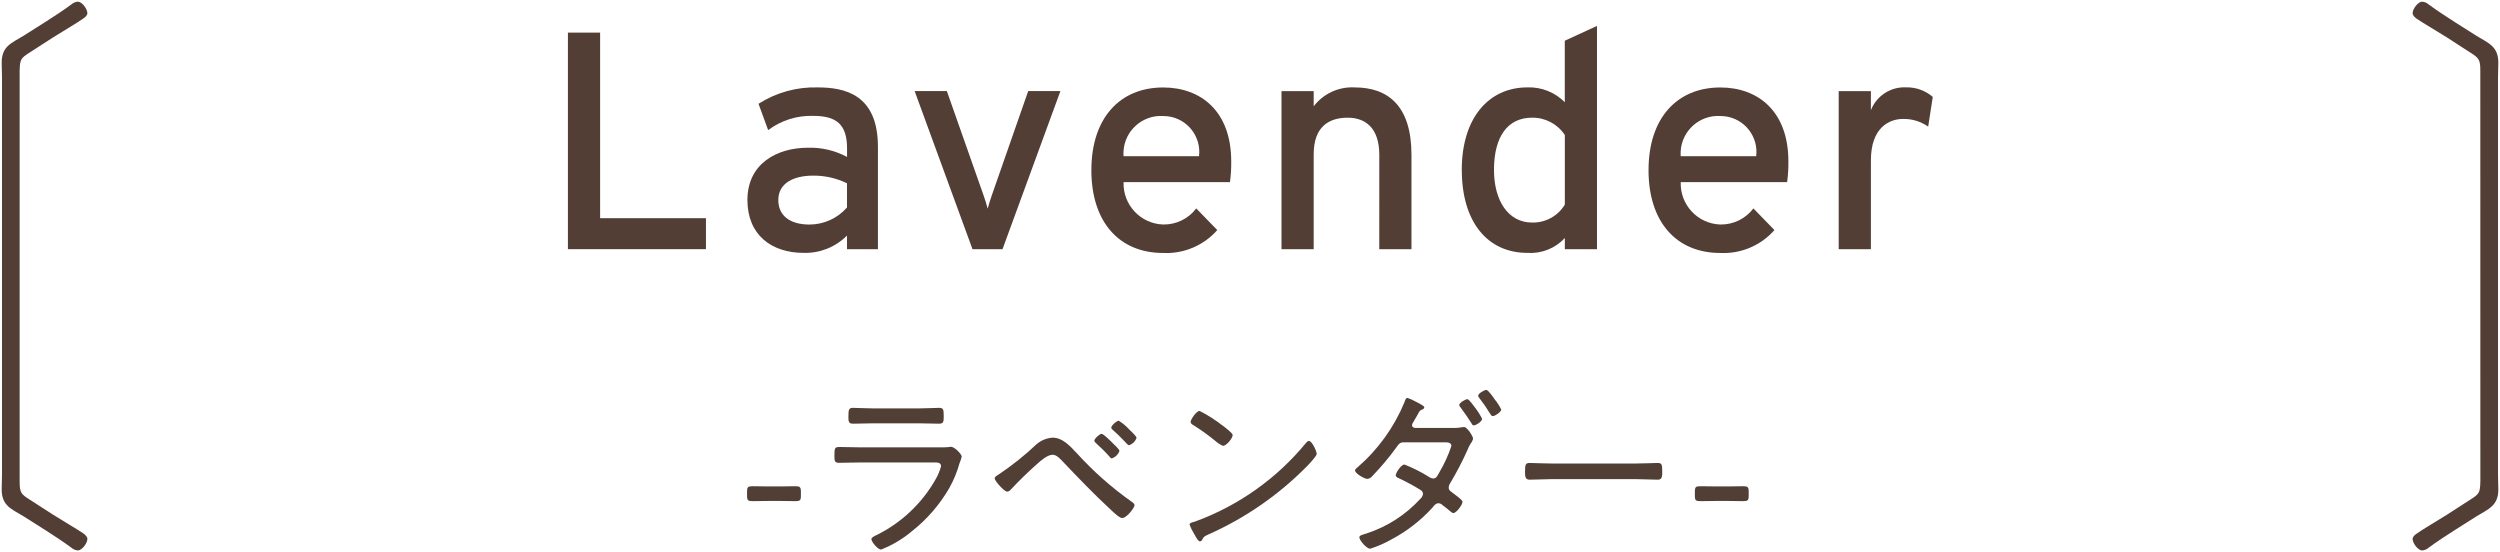
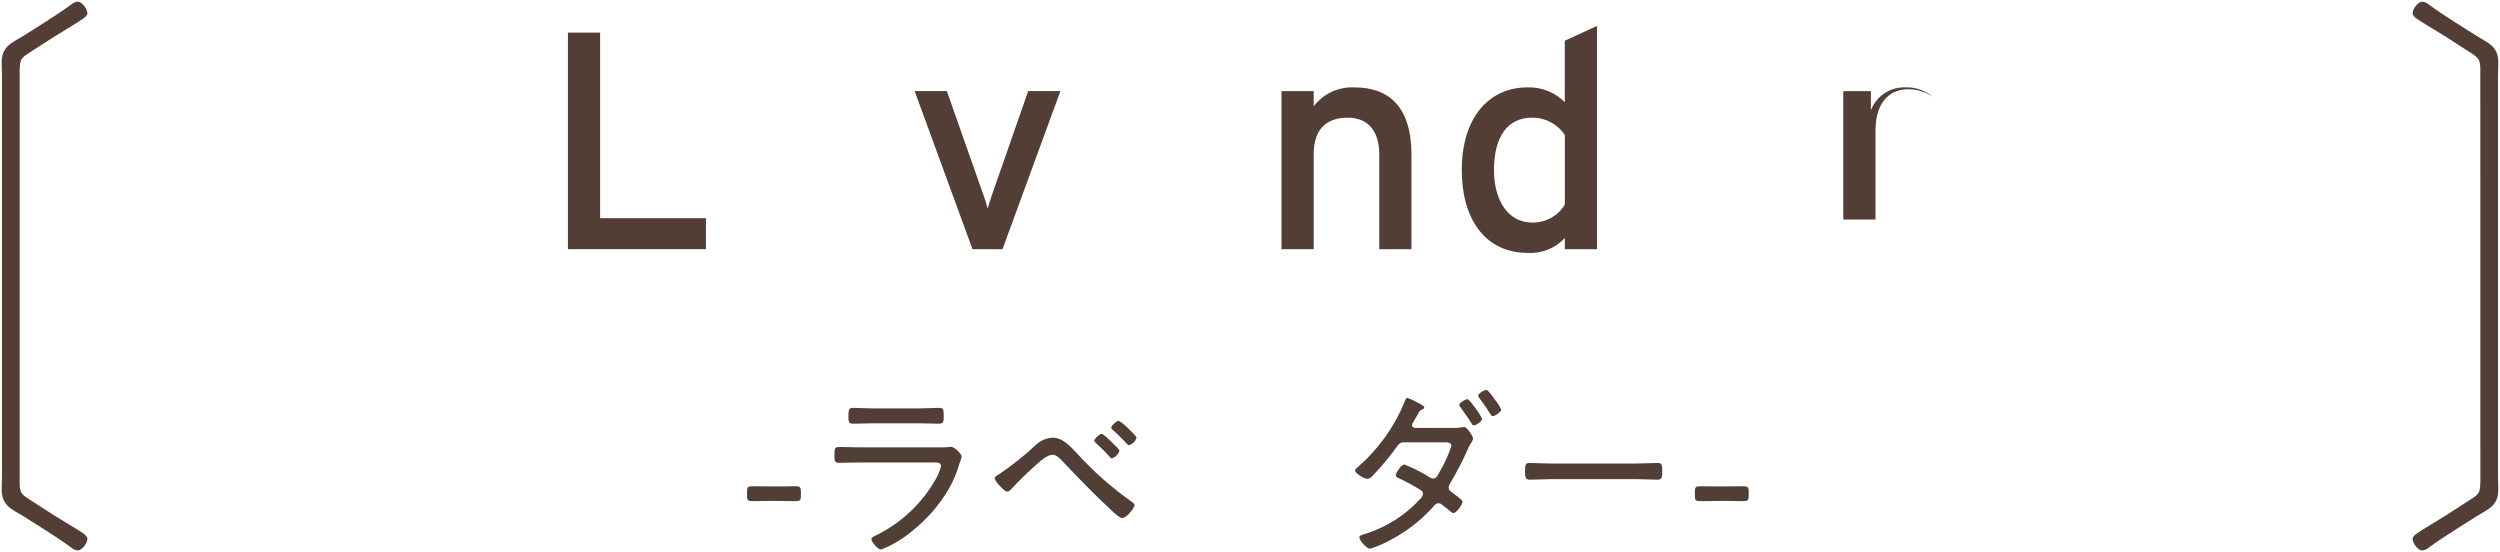
<svg xmlns="http://www.w3.org/2000/svg" id="a" width="163" height="36" viewBox="0 0 163 36">
  <defs>
    <style>.s{fill:#513f36;}.t{fill:#523e35;}</style>
  </defs>
  <path id="b" class="t" d="M1.28,31.391c0,.706,.081,.827,.666,1.19l1.533,.988c.444,.282,1.634,.988,1.957,1.209,.1,.082,.262,.2,.262,.364,0,.262-.343,.746-.625,.746-.157-.013-.306-.077-.424-.182-.545-.4-1.109-.768-1.674-1.13l-1.432-.908c-.788-.482-1.433-.684-1.433-1.753,0-.323,.02-.645,.02-.988V5.071c0-.343-.02-.662-.02-.988C.11,3.009,.755,2.809,1.542,2.328l1.432-.908c.565-.363,1.13-.726,1.675-1.129,.117-.105,.266-.169,.423-.182,.282,0,.625,.484,.625,.746,0,.161-.161,.282-.282,.363-.3,.223-1.493,.928-1.936,1.21l-1.533,.988c-.605,.383-.645,.464-.666,1.19V31.391Z" />
  <path id="c" class="t" d="M161.717,4.609c0-.706-.081-.827-.666-1.19l-1.529-.99c-.444-.282-1.634-.988-1.957-1.209-.1-.082-.262-.2-.262-.364,0-.262,.343-.746,.625-.746,.157,.013,.306,.077,.424,.182,.545,.4,1.109,.768,1.674,1.13l1.432,.908c.787,.484,1.432,.686,1.432,1.755,0,.323-.02,.645-.02,.988V30.927c0,.343,.02,.666,.02,.988,0,1.069-.645,1.271-1.432,1.755l-1.432,.908c-.565,.363-1.13,.726-1.674,1.13-.118,.105-.267,.169-.424,.182-.282,0-.625-.484-.625-.746,0-.161,.161-.282,.282-.363,.3-.223,1.493-.928,1.936-1.21l1.533-.988c.605-.383,.646-.464,.666-1.19l-.003-26.784Z" />
  <path id="d" class="s" d="M50.049,32.663c-.309,0-.641,.012-.972,.012-.31,0-.369-.047-.369-.356v-.261c0-.309,.059-.356,.369-.356,.331,0,.663,.012,.972,.012h.924c.3,0,.583-.012,.878-.012s.368,.047,.368,.356v.261c0,.309-.059,.356-.368,.356s-.581-.012-.878-.012h-.924Z" />
  <path id="e" class="s" d="M61.329,29.166c.178,0,.356,0,.475-.012,.062-.014,.126-.023,.19-.025,.261,0,.711,.5,.711,.641-.035,.146-.083,.289-.142,.427-.156,.562-.378,1.104-.663,1.613-.63,1.093-1.464,2.056-2.456,2.835-.598,.502-1.273,.903-2,1.187-.2,0-.629-.486-.629-.688,0-.119,.273-.225,.368-.273,1.612-.803,2.946-2.071,3.83-3.64,.15-.261,.265-.54,.344-.831,0-.225-.2-.249-.392-.249h-4.79c-.488,0-.986,.024-1.471,.024-.3,0-.3-.142-.3-.473,0-.486,.024-.558,.332-.558,.475,0,.96,.024,1.446,.024l5.147-.002Zm-1.423-2.538c.451,0,1.031-.036,1.316-.036s.309,.095,.309,.557c0,.344-.013,.476-.309,.476-.439,0-.878-.025-1.316-.025h-2.965c-.439,0-.877,.025-1.316,.025-.3,0-.309-.132-.309-.476,0-.45,.036-.557,.3-.557,.319,0,.877,.036,1.328,.036h2.962Z" />
  <path id="f" class="s" d="M70.182,29.52c1.079,1.193,2.286,2.263,3.6,3.191,.071,.047,.19,.131,.19,.225,0,.166-.51,.841-.807,.841-.19,0-.628-.438-.782-.58-1.067-.985-2.063-2.028-3.06-3.072-.166-.179-.427-.475-.687-.475-.344,0-.772,.38-1.022,.605-.592,.522-1.162,1.079-1.694,1.648-.059,.083-.149,.138-.249,.154-.19,0-.819-.7-.819-.866,0-.117,.19-.212,.285-.272,.854-.573,1.66-1.215,2.408-1.921,.297-.272,.677-.435,1.079-.463,.664,0,1.139,.545,1.554,.984m2.277-.723l.058,.059c.154,.153,.476,.45,.476,.545-.081,.231-.266,.411-.5,.486-.072,0-.12-.071-.154-.119-.237-.272-.605-.628-.878-.877-.036-.036-.107-.095-.107-.154,0-.131,.344-.451,.475-.451,.107,0,.533,.415,.629,.51m1.114-.854l.059,.059c.154,.154,.475,.451,.475,.546-.078,.233-.264,.414-.5,.485-.047,0-.178-.141-.367-.343s-.416-.427-.666-.641c-.047-.047-.117-.107-.117-.166,0-.131,.355-.451,.486-.451,.232,.141,.443,.312,.628,.51" />
-   <path id="g" class="s" d="M85.853,29.59c0,.132-.473,.641-.615,.784-1.841,1.875-4.018,3.387-6.417,4.458-.32,.142-.344,.166-.451,.381-.027,.048-.076,.079-.131,.082-.119,0-.214-.19-.38-.485-.121-.19-.222-.393-.3-.605,0-.12,.19-.154,.332-.19,2.836-1.03,5.343-2.804,7.259-5.135,.046-.059,.117-.131,.189-.131,.212,0,.509,.687,.509,.841m-6.154-1.861c.141,.107,.676,.51,.676,.628,0,.227-.415,.712-.63,.712-.183-.078-.352-.186-.5-.32-.455-.375-.935-.72-1.436-1.032-.082-.047-.177-.107-.177-.212,0-.131,.356-.712,.592-.712,.519,.265,1.012,.579,1.471,.937" />
  <path id="h" class="s" d="M95.988,28.774c-.124,.168-.225,.351-.3,.546-.333,.745-.71,1.469-1.127,2.17-.062,.089-.098,.192-.106,.3,0,.2,.177,.272,.307,.379,.189,.154,.593,.416,.593,.558,0,.178-.4,.724-.593,.724-.071,0-.119-.047-.178-.095-.19-.167-.344-.273-.522-.415-.071-.076-.168-.122-.272-.131-.178,0-.3,.166-.392,.285-.754,.829-1.645,1.523-2.633,2.052-.451,.259-.928,.47-1.423,.629-.262,0-.712-.57-.712-.736,0-.142,.189-.166,.475-.261,1.335-.435,2.536-1.206,3.486-2.24,.103-.083,.17-.202,.19-.333-.002-.102-.056-.195-.142-.249-.459-.284-.933-.541-1.422-.77-.084-.036-.216-.095-.216-.2,0-.142,.344-.7,.571-.7,.535,.211,1.051,.469,1.541,.771,.093,.073,.203,.122,.319,.142,.227,0,.285-.178,.4-.38,.328-.551,.596-1.135,.8-1.743,0-.261-.331-.239-.51-.239h-2.6c-.249,0-.332,.12-.463,.31-.48,.665-1.008,1.295-1.578,1.885-.079,.107-.199,.175-.331,.19-.19,0-.8-.356-.8-.546,0-.095,.108-.166,.165-.212,1.331-1.152,2.374-2.598,3.049-4.223,.034-.095,.082-.3,.2-.3,.168,.056,.33,.128,.485,.214,.12,.059,.616,.3,.616,.392-.006,.067-.053,.123-.117,.142-.178,.07-.189,.095-.32,.344-.058,.107-.142,.249-.26,.451-.057,.067-.094,.149-.107,.236,0,.12,.107,.167,.2,.178h2.395c.23,.011,.461-.005,.688-.047,.036,0,.083-.011,.119-.011,.19,0,.58,.592,.58,.758-.007,.064-.032,.126-.07,.178m.117-1.043c-.082,0-.117-.072-.153-.142-.225-.356-.462-.7-.712-1.032-.042-.043-.071-.096-.084-.154,0-.141,.4-.38,.535-.38,.1,0,.4,.415,.486,.534,.181,.233,.34,.483,.473,.746,0,.166-.392,.428-.546,.428m1.247-.605c-.1,0-.132-.095-.179-.154-.213-.354-.447-.694-.7-1.02-.041-.043-.07-.096-.083-.154,0-.141,.4-.379,.534-.379s.463,.5,.546,.616c.169,.203,.312,.426,.427,.664,0,.154-.4,.427-.545,.427" />
  <path id="i" class="s" d="M106.633,30.221c.5,0,1.234-.036,1.423-.036,.3,0,.322,.083,.322,.581,0,.272,0,.51-.286,.51-.485,0-.972-.037-1.458-.037h-5.444c-.486,0-.972,.037-1.458,.037-.3,0-.3-.239-.3-.51,0-.5,.036-.581,.319-.581,.19,0,.926,.036,1.436,.036h5.446Z" />
  <path id="j" class="s" d="M111.845,32.663c-.309,0-.641,.012-.972,.012-.309,0-.368-.047-.368-.356v-.261c0-.309,.059-.356,.368-.356,.331,0,.663,.012,.972,.012h.924c.3,0,.583-.012,.879-.012s.367,.047,.367,.356v.261c0,.309-.059,.356-.367,.356s-.583-.012-.879-.012h-.924Z" />
  <path id="k" class="t" d="M37.028,2.126h2.1V14.226h6.9v2.02h-9V2.126Z" />
-   <path id="l" class="t" d="M55.224,15.36c-.745,.748-1.766,1.156-2.821,1.128-2.1,0-3.671-1.17-3.671-3.449,0-2.38,1.936-3.408,3.954-3.408,.885-.024,1.761,.183,2.542,.6v-.558c0-1.554-.686-2.118-2.2-2.118-1.059-.034-2.097,.293-2.945,.928l-.627-1.715c1.148-.735,2.49-1.107,3.853-1.069,1.754,0,3.932,.443,3.932,3.873v6.676h-2.017v-.888Zm0-1.836v-1.573c-.685-.335-1.438-.506-2.2-.5-1.249,0-2.278,.465-2.278,1.594,0,.968,.7,1.595,2.036,1.595,.936-.002,1.825-.407,2.441-1.111" />
  <path id="m" class="t" d="M59.635,5.939h2.1l2.379,6.756c.122,.364,.2,.585,.284,.909,.081-.324,.16-.545,.282-.909l2.359-6.756h2.1l-3.775,10.308h-1.957l-3.772-10.308Z" />
-   <path id="n" class="t" d="M71.158,11.088c0-3.389,1.856-5.385,4.68-5.385,2.441,0,4.438,1.532,4.438,4.82,.006,.452-.021,.904-.082,1.352h-6.937c-.052,1.474,1.101,2.711,2.575,2.763h.025c.839,.01,1.633-.379,2.138-1.049l1.372,1.412c-.889,1.008-2.188,1.558-3.53,1.493-2.864,0-4.68-2.017-4.68-5.4m7.02-.908c.154-1.285-.762-2.451-2.047-2.605-.097-.012-.195-.017-.293-.017-1.347-.08-2.504,.947-2.584,2.294-.006,.109-.006,.219,.003,.328h4.921Z" />
  <path id="o" class="t" d="M89.93,10.095c0-1.735-.888-2.421-2.058-2.421-1.251,0-2.219,.606-2.219,2.38v6.194h-2.1V5.94h2.1v.988c.632-.822,1.627-1.282,2.663-1.229,2.158,0,3.712,1.169,3.712,4.4v6.149h-2.1l.002-6.153Z" />
  <path id="p" class="t" d="M95.307,11.083c0-3.389,1.755-5.385,4.275-5.385,.914-.035,1.8,.316,2.442,.967V2.656l2.1-.967v14.557h-2.097v-.726c-.626,.675-1.524,1.031-2.442,.968-2.6,0-4.275-2.017-4.275-5.4m6.717,2.254v-4.539c-.473-.717-1.279-1.143-2.138-1.13-1.573,0-2.481,1.21-2.481,3.409,0,2,.928,3.428,2.481,3.428,.871,.023,1.687-.423,2.138-1.168" />
-   <path id="q" class="t" d="M107.485,11.088c0-3.389,1.856-5.385,4.68-5.385,2.441,0,4.438,1.532,4.438,4.82,.006,.452-.021,.904-.082,1.352h-6.937c-.052,1.474,1.101,2.711,2.575,2.763h.025c.839,.01,1.633-.379,2.138-1.049l1.372,1.412c-.889,1.008-2.188,1.558-3.53,1.493-2.864,0-4.68-2.017-4.68-5.4m7.02-.908c.154-1.285-.762-2.451-2.047-2.605-.097-.012-.195-.017-.293-.017-1.347-.079-2.504,.949-2.584,2.296-.006,.109-.006,.218,.003,.326h4.921Z" />
-   <path id="r" class="t" d="M119.882,5.94h2.1v1.248c.365-.941,1.292-1.542,2.3-1.493,.636-.013,1.254,.209,1.735,.624l-.3,1.936c-.478-.336-1.05-.511-1.634-.5-.928,0-2.1,.585-2.1,2.7v5.793h-2.1V5.94Z" />
+   <path id="r" class="t" d="M119.882,5.94h2.1v1.248c.365-.941,1.292-1.542,2.3-1.493,.636-.013,1.254,.209,1.735,.624c-.478-.336-1.05-.511-1.634-.5-.928,0-2.1,.585-2.1,2.7v5.793h-2.1V5.94Z" />
</svg>